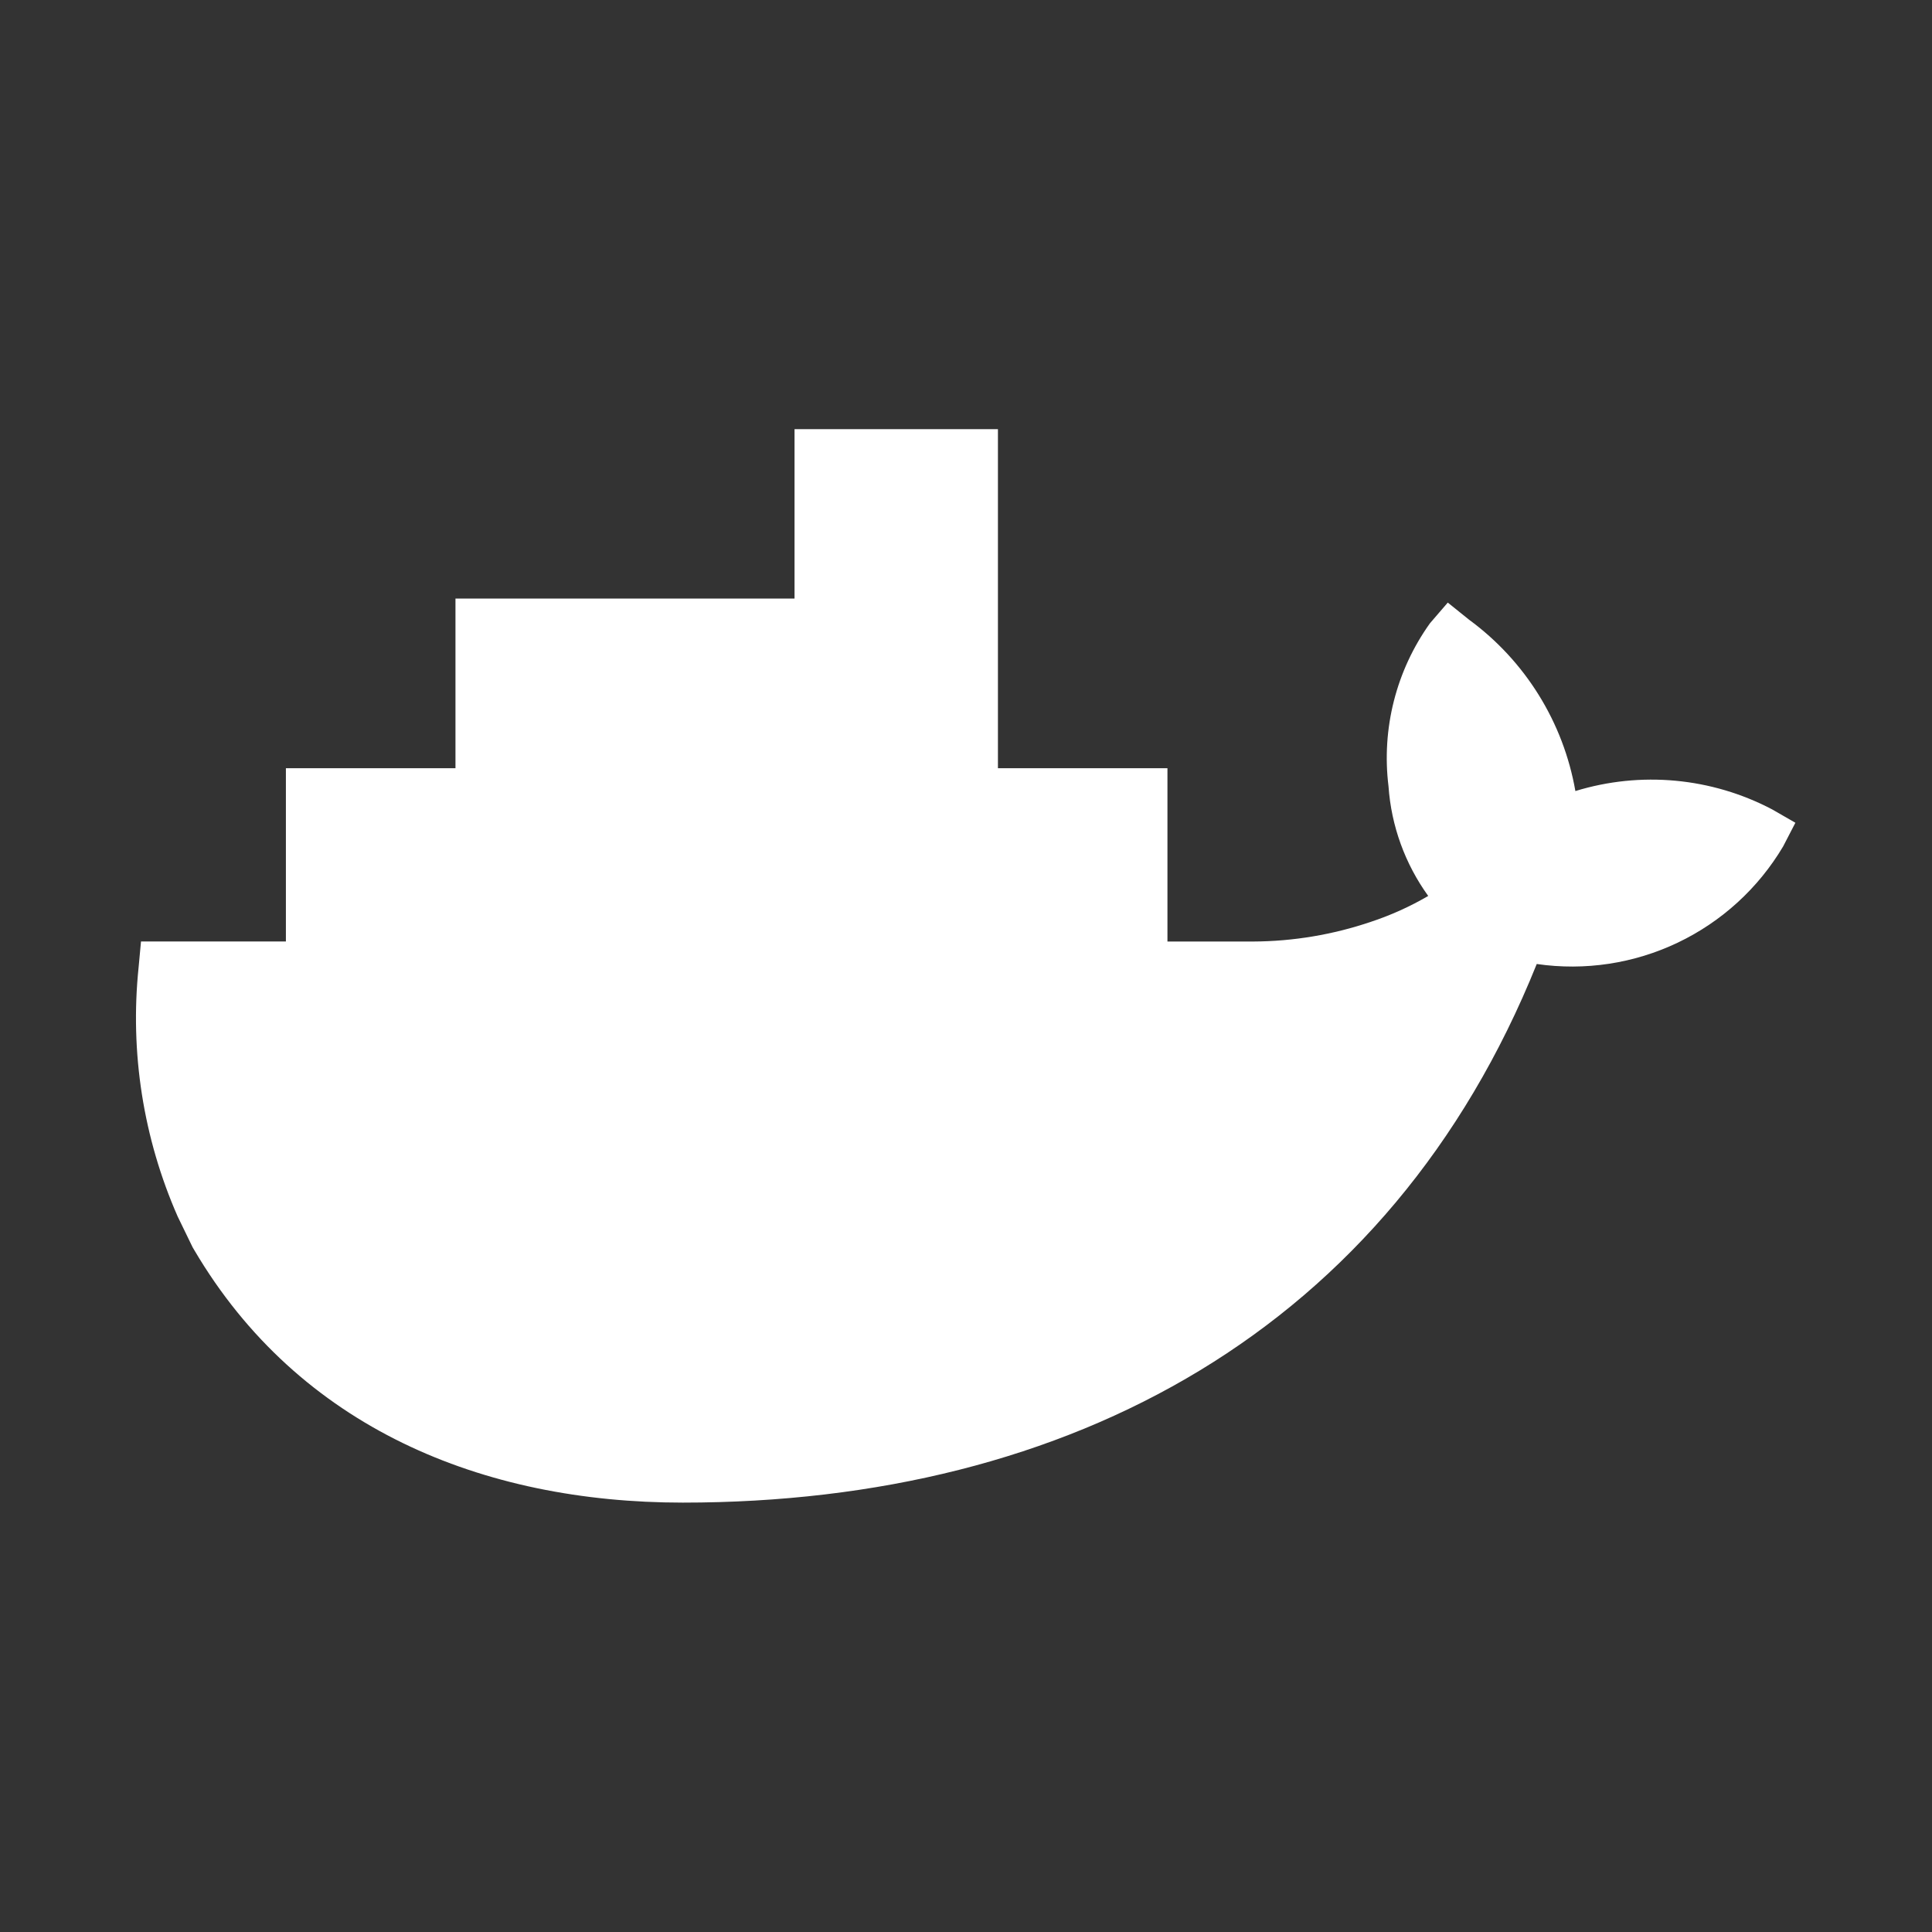
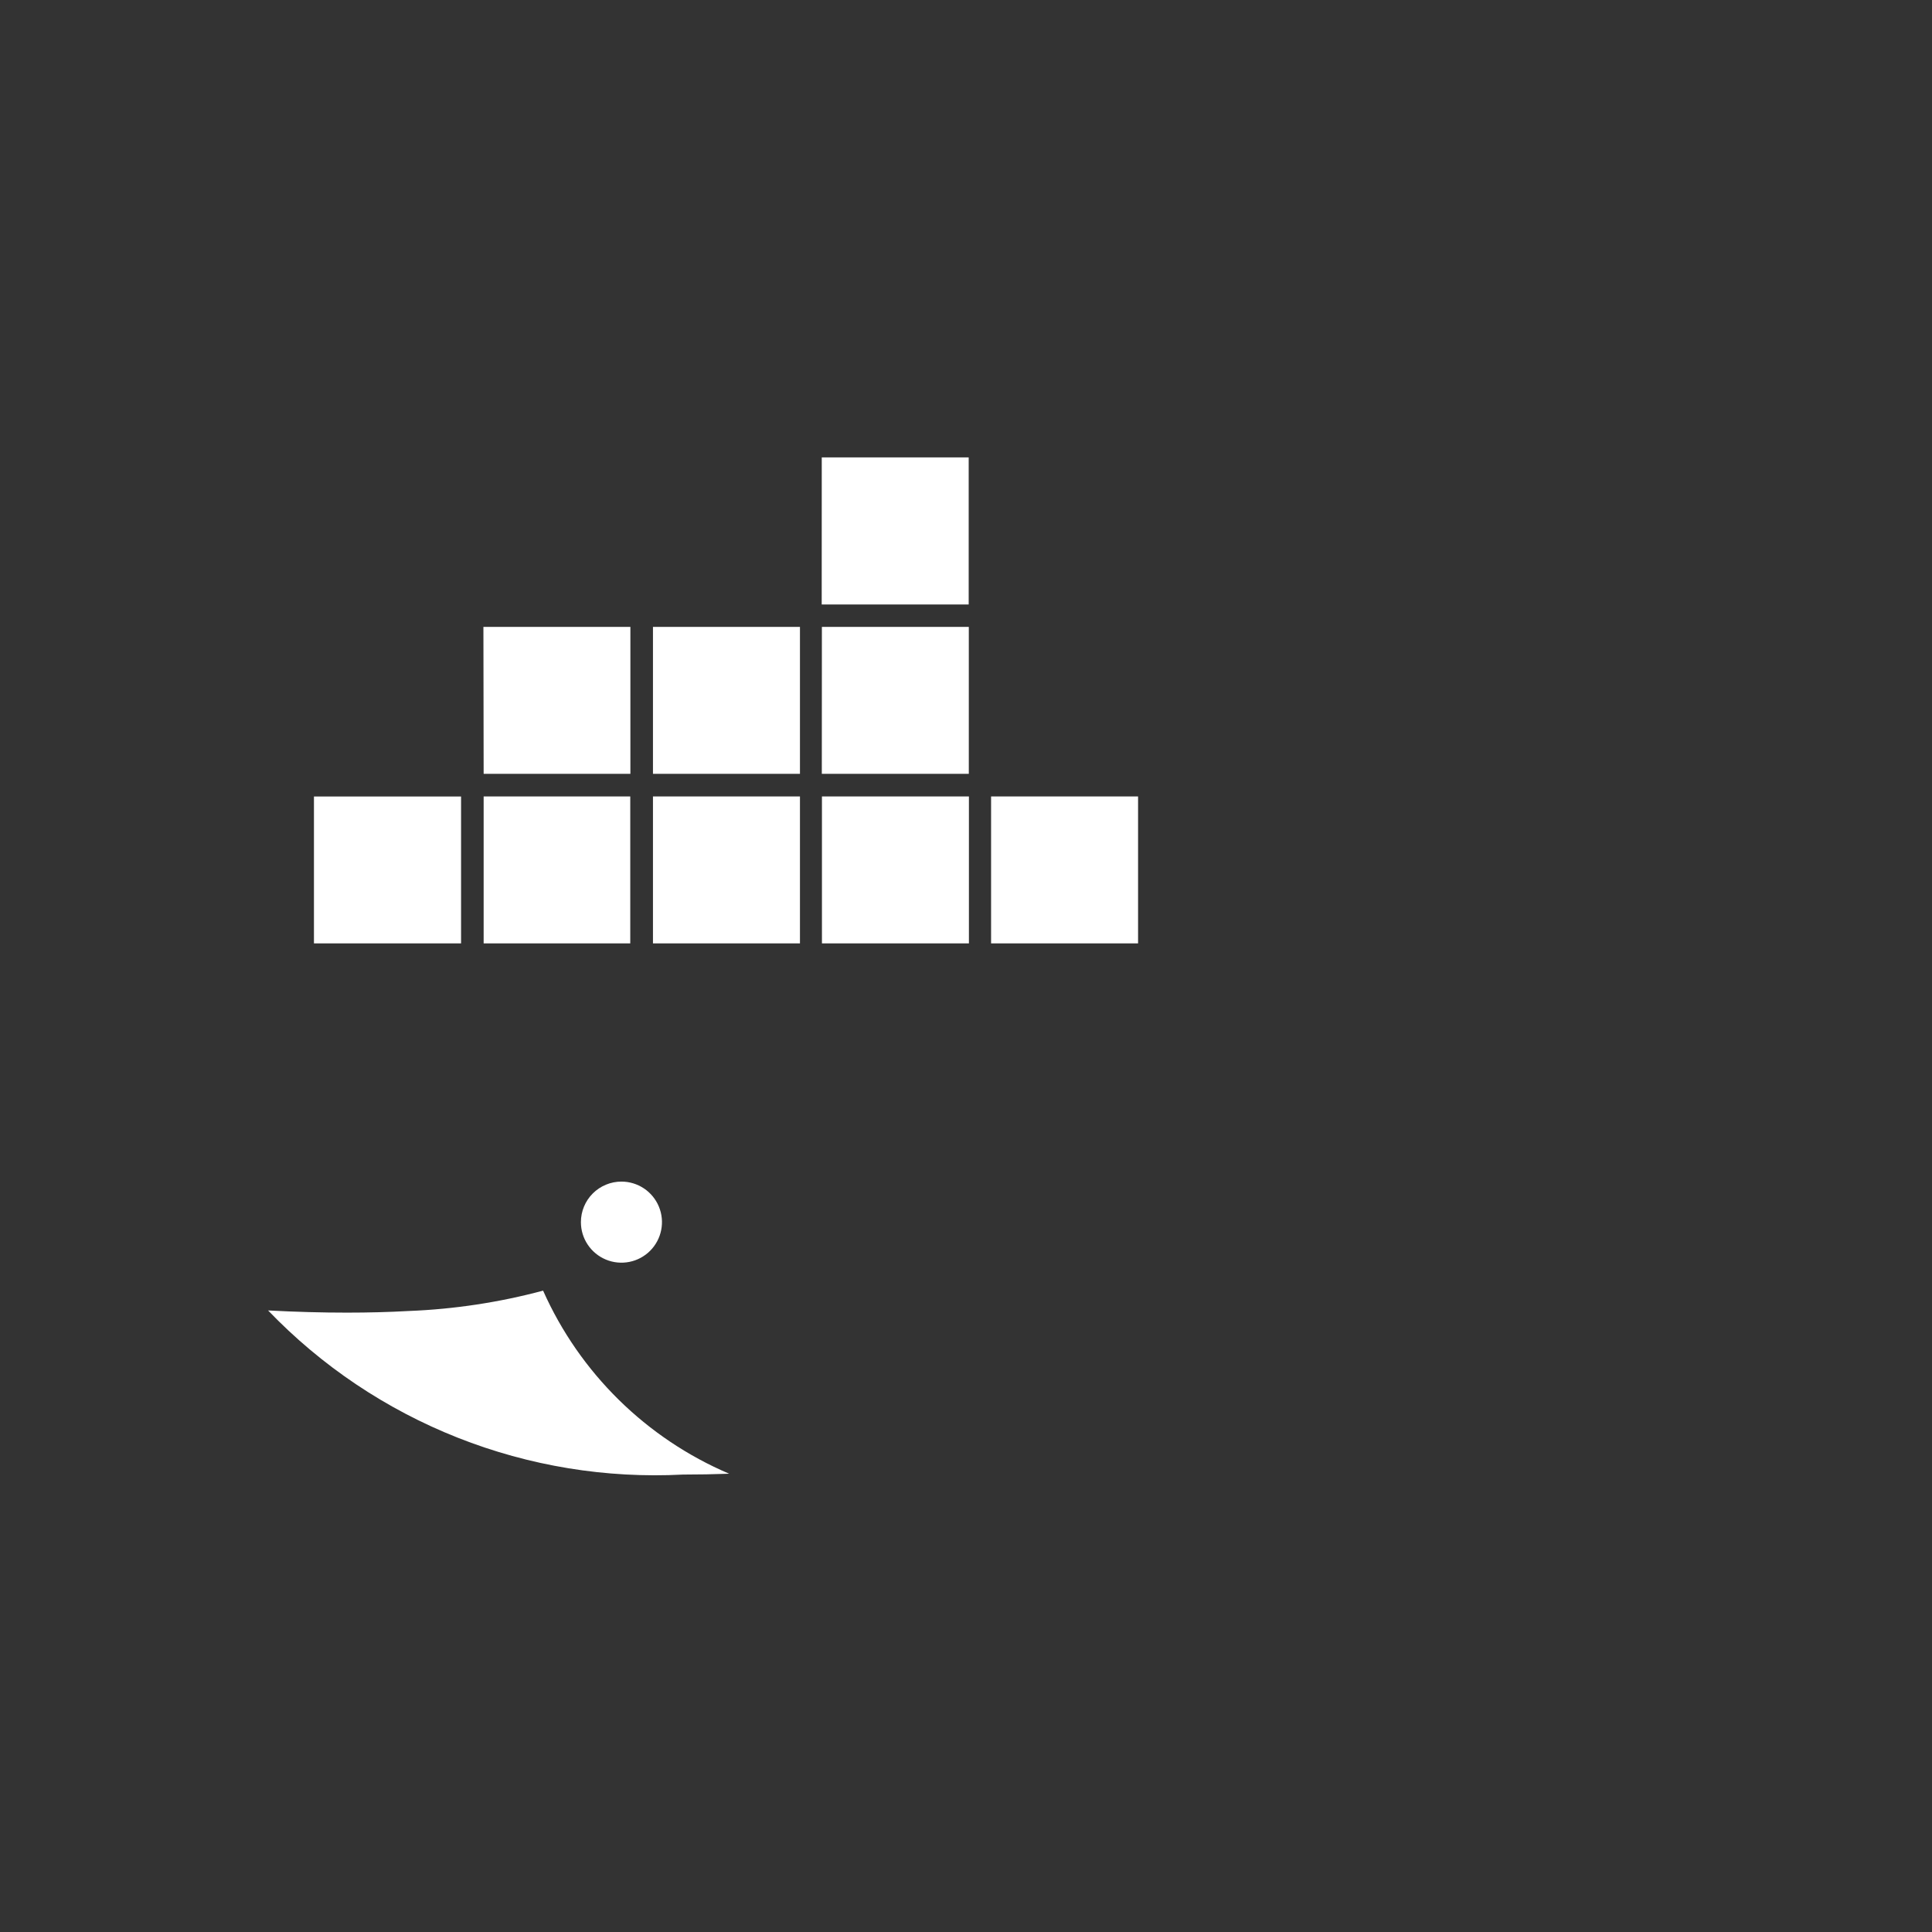
<svg xmlns="http://www.w3.org/2000/svg" width="108" height="108" viewBox="0 0 108 108" fill="none">
  <rect x="0" y="0" width="108" height="108" fill="#333333" stroke="none" />
-   <path d="M55.785 42.945H65.261V52.632H70.052C72.292 52.622 74.516 52.249 76.638 51.529C77.752 51.16 78.825 50.676 79.838 50.084C78.542 48.289 77.773 46.168 77.619 43.959C77.22 40.735 78.048 37.479 79.938 34.838L80.932 33.685L82.118 34.639C85.263 36.945 87.394 40.378 88.065 44.22C91.722 43.097 95.674 43.465 99.061 45.244L100.363 45.993L99.677 47.318C98.29 49.654 96.24 51.525 93.788 52.694C91.337 53.864 88.593 54.279 85.905 53.888C77.688 74.323 59.828 83.997 38.167 83.997C26.975 83.997 16.711 79.813 10.864 69.887L10.768 69.724L9.933 68.005C8.007 63.626 7.254 58.821 7.749 54.063L7.882 52.629H15.982V42.945H25.461V33.459H44.415V23.991H55.785V42.945Z" fill="white" />
  <path d="M40.762 82.382C36.126 80.407 32.41 76.751 30.359 72.148C27.908 72.804 25.393 73.185 22.858 73.285C21.754 73.347 20.6 73.377 19.396 73.377C18 73.377 16.53 73.337 14.986 73.255C17.967 76.359 21.581 78.784 25.583 80.367C29.585 81.95 33.88 82.653 38.178 82.429C39.044 82.429 39.905 82.413 40.762 82.382ZM24.442 45.206H25.104V52.054H24.442V45.206ZM23.196 45.206H23.859V52.054H23.183V45.206H23.196ZM21.95 45.206H22.613V52.054H21.95V45.206ZM20.705 45.206H21.367V52.054H20.705V45.206ZM19.459 45.206H20.122V52.054H19.459V45.206ZM18.24 45.206H18.902V52.054H18.24V45.206ZM17.55 44.524H25.774V52.737H17.55V44.524ZM27.023 35.045H35.239V43.258H27.036L27.023 35.045ZM33.904 35.731H34.566V42.576H33.904V35.731ZM32.658 35.731H33.321V42.576H32.658V35.731ZM31.412 35.731H32.075V42.576H31.412V35.731ZM30.167 35.731H30.829V42.576H30.167V35.731ZM28.921 35.731H29.584V42.576H28.921V35.731ZM27.702 35.731H28.364V42.576H27.702V35.731ZM27.016 44.521H35.232V52.737H27.036V44.524L27.016 44.521ZM33.897 45.206H34.56V52.054H33.897V45.206ZM32.651 45.206H33.314V52.054H32.651V45.206ZM31.406 45.206H32.068V52.054H31.406V45.206ZM30.16 45.206H30.823V52.054H30.16V45.206ZM28.914 45.206H29.577V52.054H28.914V45.206ZM27.695 45.206H28.358V52.054H27.695V45.206ZM36.488 44.521H44.718V52.737H36.501V44.524L36.488 44.521ZM43.366 45.206H44.055V52.054H43.392L43.366 45.206ZM42.12 45.206H42.783V52.054H42.12V45.206ZM40.875 45.206H41.537V52.054H40.875V45.206ZM39.629 45.206H40.291V52.054H39.629V45.206ZM38.383 45.206H39.046V52.054H38.383V45.206ZM37.164 45.206H37.827V52.054H37.164V45.206ZM36.481 35.045H44.718V43.258H36.501V35.045H36.481ZM43.359 35.731H44.055V42.576H43.392L43.359 35.731ZM42.114 35.731H42.776V42.576H42.114V35.731ZM40.868 35.731H41.531V42.576H40.868V35.731ZM39.622 35.731H40.285V42.576H39.622V35.731ZM38.377 35.731H39.039V42.576H38.377V35.731ZM37.157 35.731H37.82V42.576H37.157V35.731ZM45.95 44.521H54.163V52.737H45.947V44.524L45.95 44.521ZM52.828 45.206H53.491V52.054H52.828V45.206ZM51.582 45.206H52.245V52.054H51.582V45.206ZM50.337 45.206H50.999V52.054H50.337V45.206ZM49.091 45.206H49.754V52.054H49.091V45.206ZM47.845 45.206H48.508V52.054H47.845V45.206ZM46.626 45.206H47.262V52.054H46.6V45.206H46.626ZM45.944 35.045H54.157V43.258H45.94L45.944 35.045ZM52.822 35.731H53.484V42.576H52.822V35.731ZM51.576 35.731H52.238V42.576H51.576V35.731ZM50.33 35.731H50.993V42.576H50.33V35.731ZM49.084 35.731H49.747V42.576H49.084V35.731ZM47.839 35.731H48.501V42.576H47.839V35.731ZM46.619 35.731H47.255V42.576H46.593V35.731H46.619ZM45.937 25.57H54.15V33.79H45.934L45.937 25.57ZM52.815 26.252H53.477V33.097H52.815V26.252ZM51.569 26.252H52.232V33.097H51.569V26.252ZM50.323 26.252H50.986V33.097H50.323V26.252ZM49.078 26.252H49.74V33.097H49.078V26.252ZM47.832 26.252H48.495V33.097H47.832V26.252ZM46.613 26.252H47.249V33.097H46.586V26.252H46.613ZM55.406 44.521H63.619V52.737H55.402V44.524L55.406 44.521ZM62.284 45.206H62.93V52.054H62.267V45.206H62.284ZM61.038 45.206H61.72V52.054H61.038V45.206ZM59.792 45.206H60.455V52.054H59.792V45.206ZM58.547 45.206H59.209V52.054H58.547V45.206ZM57.301 45.206H57.963V52.054H57.284V45.206H57.301ZM56.082 45.206H56.744V52.054H56.101V45.206H56.082ZM34.739 66.052C35.187 66.052 35.625 66.185 35.998 66.434C36.37 66.683 36.661 67.037 36.832 67.451C37.004 67.865 37.049 68.321 36.961 68.76C36.874 69.2 36.658 69.604 36.341 69.921C36.024 70.238 35.62 70.454 35.181 70.541C34.741 70.628 34.286 70.584 33.871 70.412C33.458 70.24 33.103 69.95 32.855 69.577C32.605 69.205 32.473 68.767 32.473 68.318C32.473 67.717 32.711 67.141 33.136 66.716C33.561 66.291 34.138 66.052 34.739 66.052ZM34.739 66.695C34.939 66.695 35.138 66.732 35.325 66.804C35.236 66.855 35.16 66.926 35.103 67.011C35.046 67.096 35.01 67.194 34.996 67.295C34.983 67.397 34.994 67.5 35.028 67.597C35.062 67.694 35.117 67.782 35.19 67.853C35.264 67.925 35.353 67.979 35.45 68.01C35.548 68.042 35.651 68.05 35.753 68.035C35.854 68.02 35.95 67.981 36.034 67.922C36.118 67.863 36.187 67.786 36.236 67.695C36.371 68.017 36.4 68.373 36.317 68.711C36.234 69.05 36.044 69.353 35.776 69.575C35.507 69.797 35.175 69.927 34.827 69.946C34.479 69.965 34.134 69.871 33.843 69.678C33.553 69.486 33.332 69.205 33.213 68.878C33.095 68.55 33.085 68.193 33.185 67.859C33.285 67.525 33.489 67.233 33.769 67.024C34.048 66.816 34.387 66.703 34.735 66.702L34.739 66.695Z" fill="white" />
</svg>